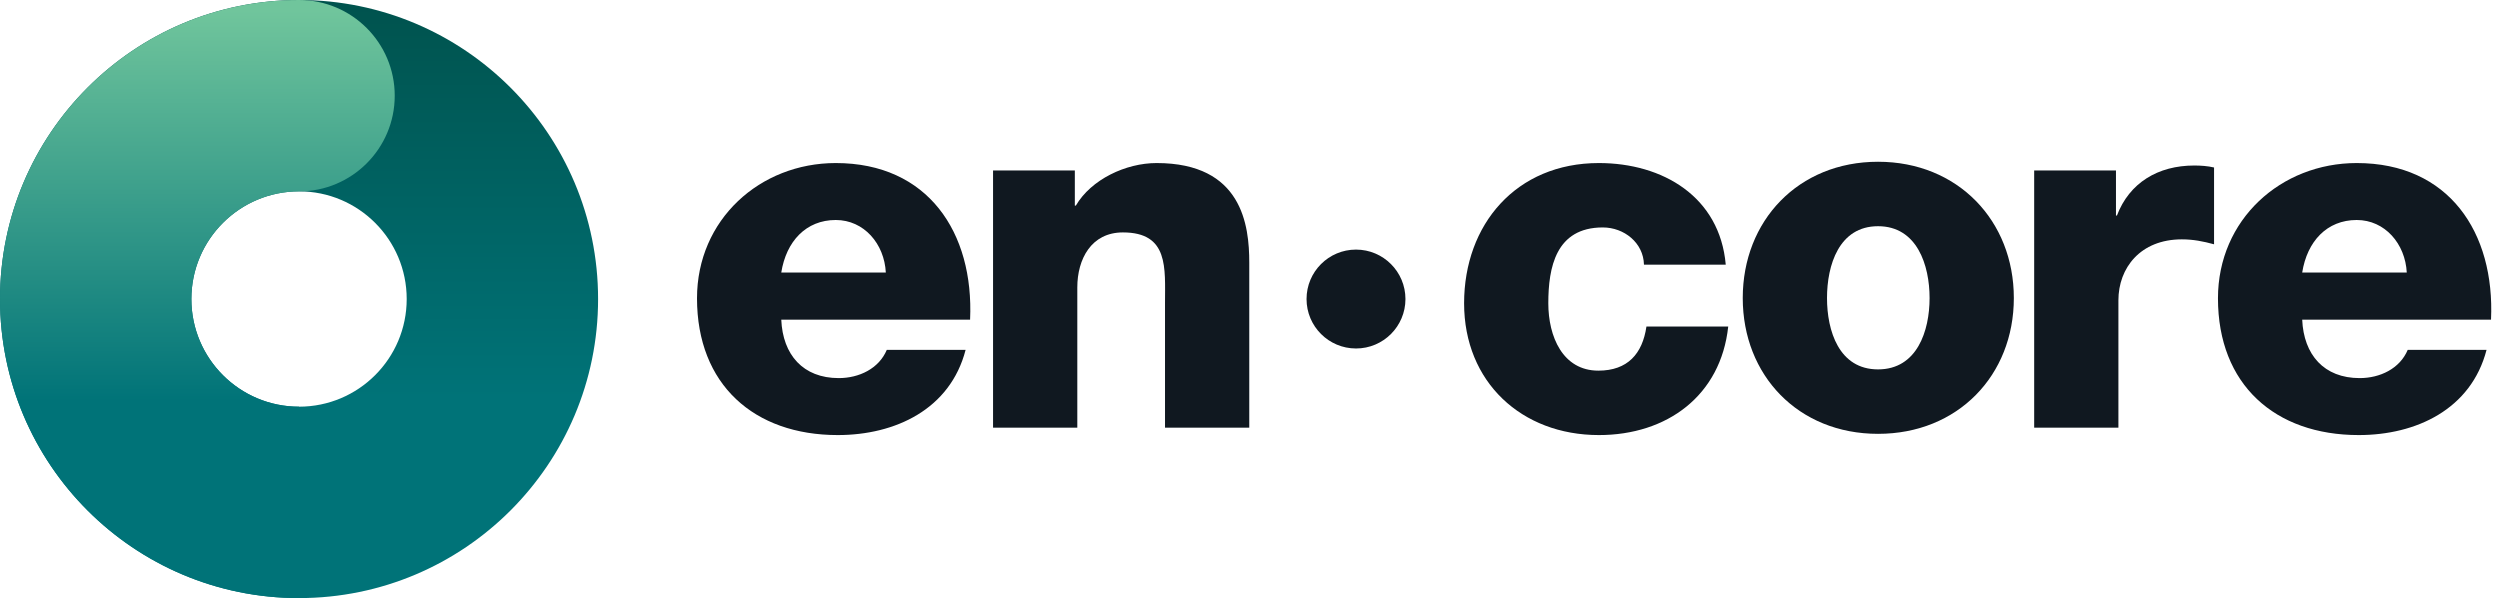
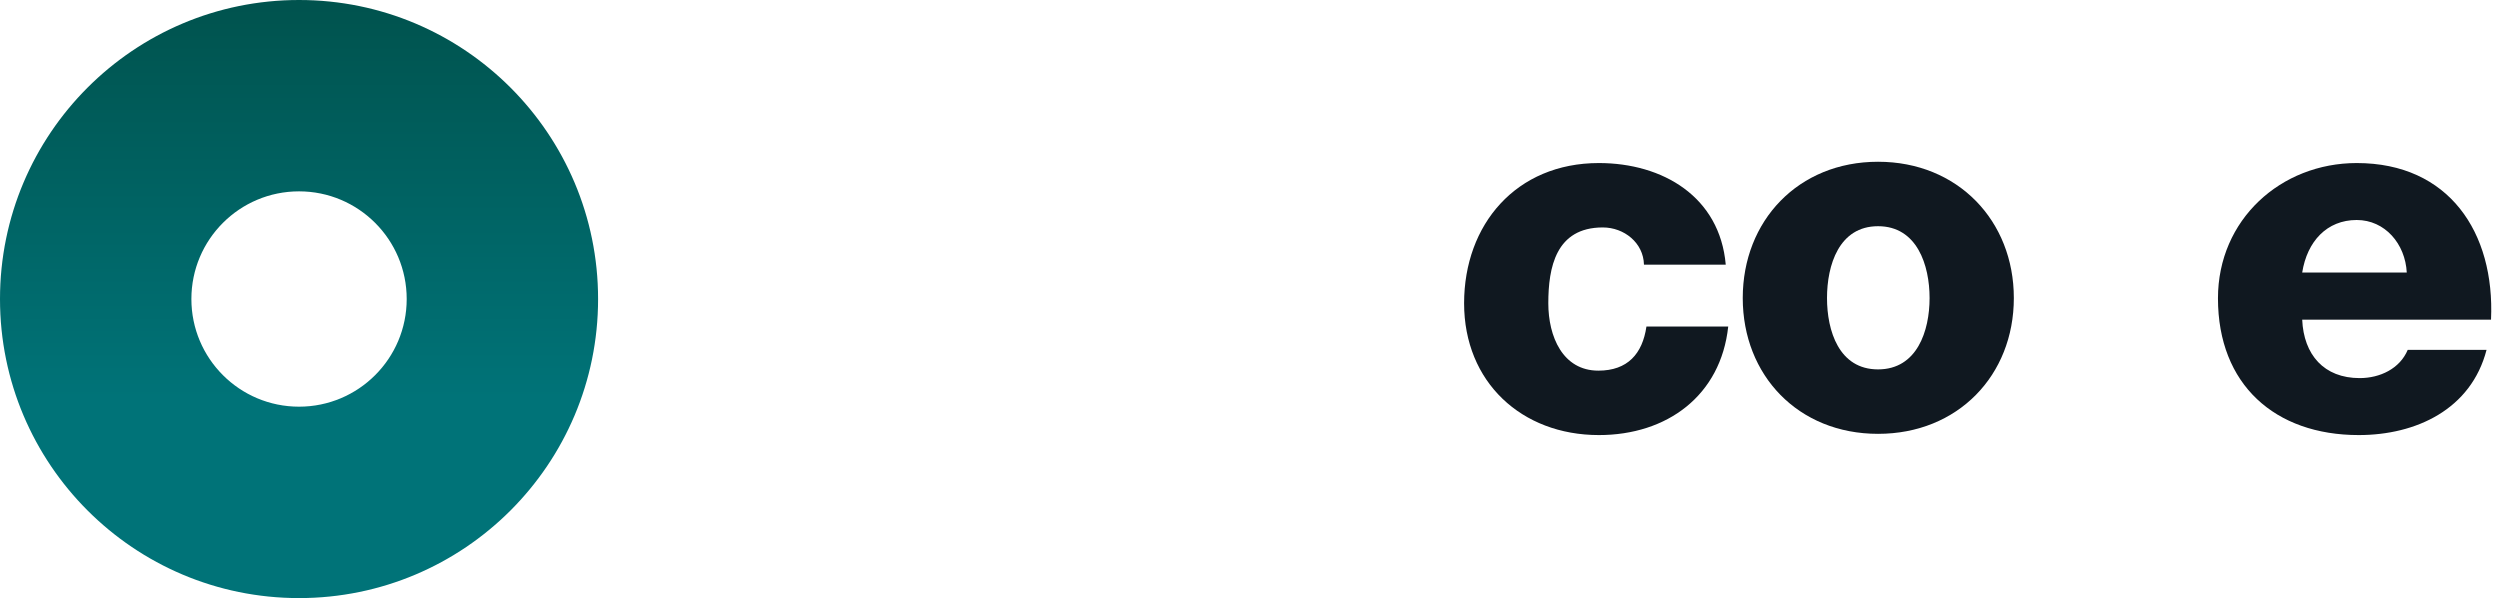
<svg xmlns="http://www.w3.org/2000/svg" width="209" height="50" viewBox="0 0 209 50" fill="none">
-   <path d="M65.314 26.72C65.437 29.663 67.137 31.609 70.119 31.609C71.816 31.609 73.475 30.822 74.137 29.247H80.725C79.441 34.217 74.843 36.372 70.035 36.372C63.035 36.372 58.27 32.148 58.27 24.941C58.27 18.355 63.532 13.631 69.87 13.631C77.576 13.631 81.429 19.43 81.1 26.723H65.314V26.72ZM74.055 22.784C73.93 20.38 72.232 18.392 69.87 18.392C67.385 18.392 65.729 20.173 65.314 22.784H74.055Z" fill="#101820" />
-   <path d="M83.021 14.251H89.856V17.191H89.94C91.222 14.996 94.122 13.631 96.691 13.631C103.858 13.631 104.439 18.849 104.439 21.957V35.752H97.395V25.355C97.395 22.412 97.727 19.43 93.874 19.43C91.222 19.43 90.063 21.669 90.063 24.031V35.755H83.019V14.251H83.021Z" fill="#101820" />
  <path d="M137.435 22.122C137.393 20.299 135.777 19.014 133.995 19.014C130.061 19.014 129.439 22.37 129.439 25.355C129.439 28.13 130.639 30.986 133.624 30.986C136.067 30.986 137.309 29.579 137.642 27.301H144.479C143.859 33.058 139.383 36.372 133.666 36.372C127.202 36.372 122.399 31.939 122.399 25.355C122.399 18.771 126.747 13.631 133.666 13.631C139.009 13.631 143.778 16.448 144.272 22.124H137.435V22.122Z" fill="#101820" />
-   <path d="M170.06 14.25H176.895V18.02H176.976C178.012 15.284 180.413 13.837 183.439 13.837C183.978 13.837 184.559 13.876 185.095 14.002V20.423C184.185 20.175 183.356 20.01 182.401 20.01C178.922 20.01 177.099 22.414 177.099 25.105V35.754H170.057V14.25H170.06Z" fill="#101820" />
  <path d="M192.464 26.72C192.589 29.663 194.287 31.609 197.269 31.609C198.969 31.609 200.625 30.822 201.287 29.247H207.876C206.589 34.217 201.991 36.372 197.188 36.372C190.186 36.372 185.422 32.148 185.422 24.941C185.422 18.355 190.683 13.631 197.023 13.631C204.729 13.631 208.582 19.43 208.25 26.723H192.464V26.72ZM201.206 22.784C201.08 20.38 199.383 18.392 197.021 18.392C194.533 18.392 192.877 20.173 192.464 22.784H201.206Z" fill="#101820" />
-   <path d="M109.227 25C109.227 22.716 111.079 20.866 113.362 20.866C115.646 20.866 117.496 22.719 117.496 25C117.496 27.28 115.643 29.136 113.362 29.133C111.079 29.133 109.227 27.283 109.227 25Z" fill="#101820" />
  <path d="M157.005 13.523C163.675 13.523 168.357 18.453 168.357 24.916C168.357 31.38 163.675 36.269 157.005 36.269C150.335 36.269 145.694 31.38 145.694 24.916C145.694 18.453 150.335 13.523 157.005 13.523ZM157.005 30.881C160.28 30.881 161.313 27.648 161.313 24.916C161.313 22.186 160.28 18.911 157.005 18.911C153.73 18.911 152.738 22.181 152.738 24.916C152.738 27.652 153.732 30.881 157.005 30.881Z" fill="#101820" />
  <path d="M25 0C11.192 0 0 11.192 0 25C0 38.808 11.192 50 25 50C38.808 50 50 38.805 50 25C50 11.195 38.808 0 25 0ZM25 33.998C20.03 33.998 16 29.97 16 24.997C16 20.025 20.03 15.997 25 15.997C29.97 15.997 34 20.028 34 24.997C34 29.968 29.97 33.998 25 33.998Z" fill="url(#paint0_linear_441_5278)" />
-   <path d="M25 16C29.416 16 32.999 12.418 32.999 8.001C32.999 3.585 29.416 0 25 0H24.993C11.19 0.005 0 11.195 0 25C0 38.805 11.192 50 25 50V34C20.03 34 16 29.97 16 25C16 20.03 20.03 16 25 16Z" fill="url(#paint1_linear_441_5278)" />
  <defs>
    <linearGradient id="paint0_linear_441_5278" x1="25" y1="0.472" x2="25" y2="33.294" gradientUnits="userSpaceOnUse">
      <stop stop-color="#00534E" />
      <stop offset="1" stop-color="#007378" />
    </linearGradient>
    <linearGradient id="paint1_linear_441_5278" x1="16.499" y1="33.555" x2="16.499" y2="0.873" gradientUnits="userSpaceOnUse">
      <stop stop-color="#007378" />
      <stop offset="1" stop-color="#70C59C" />
    </linearGradient>
  </defs>
</svg>